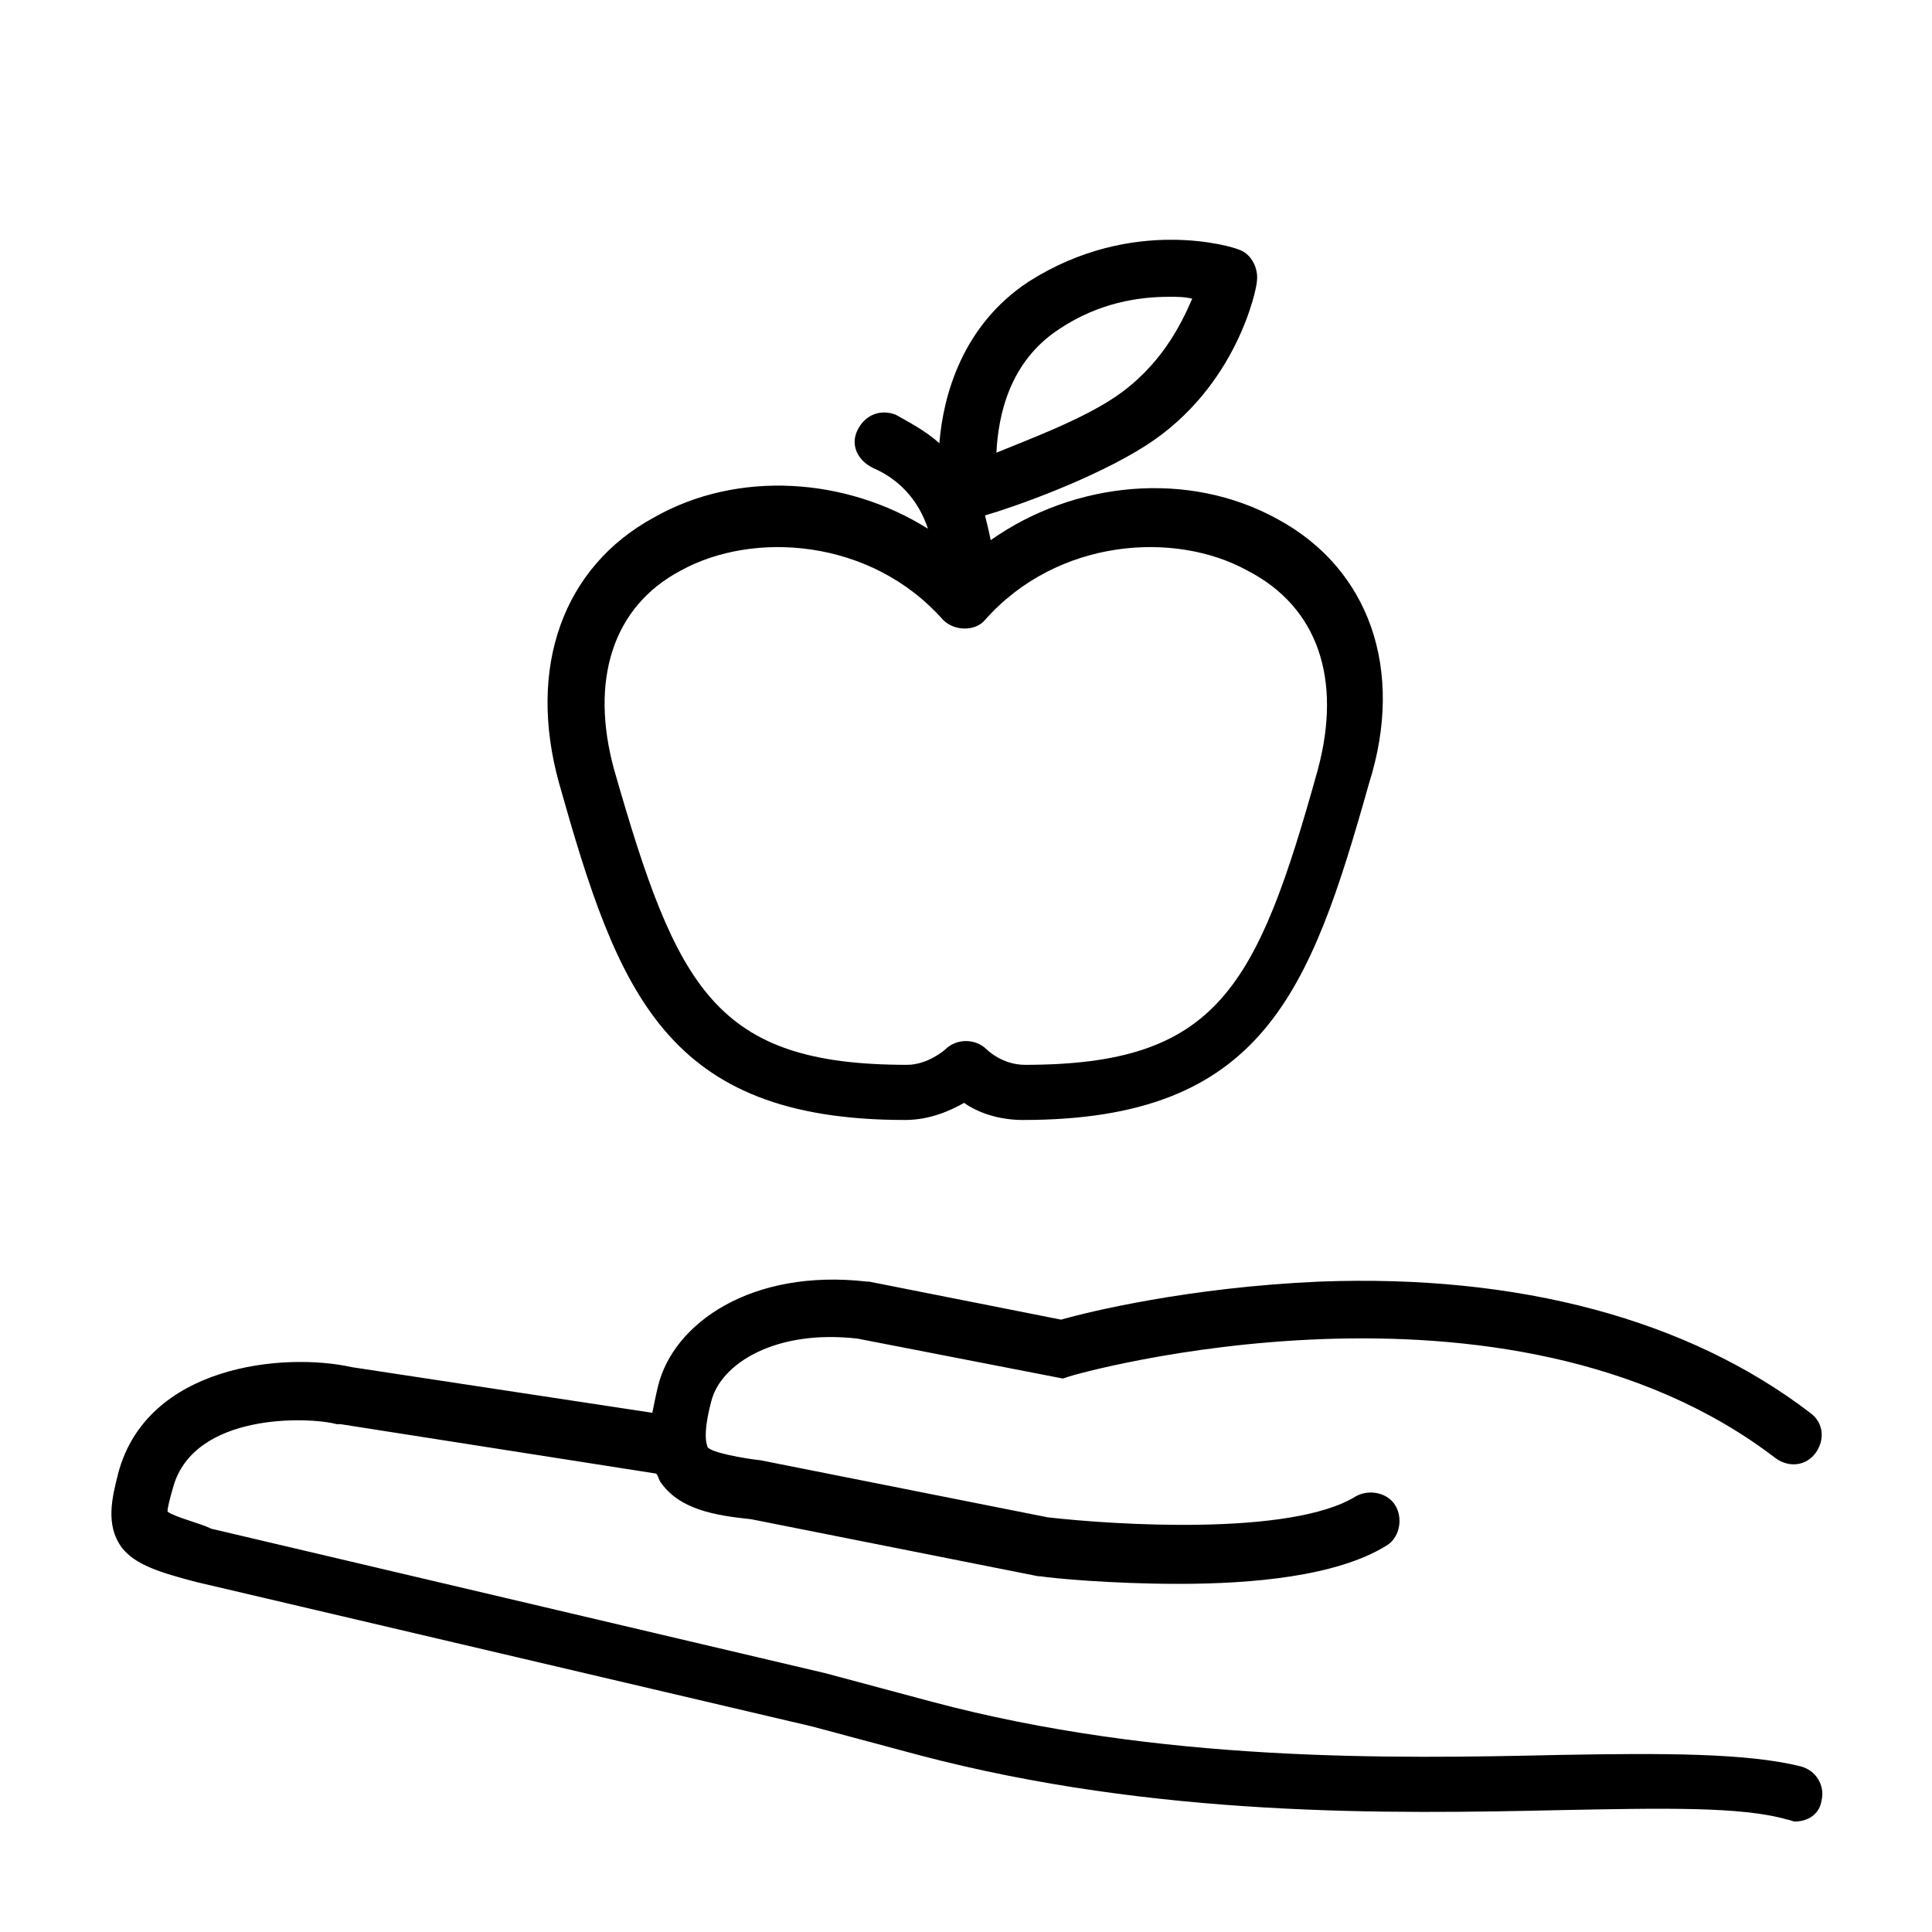
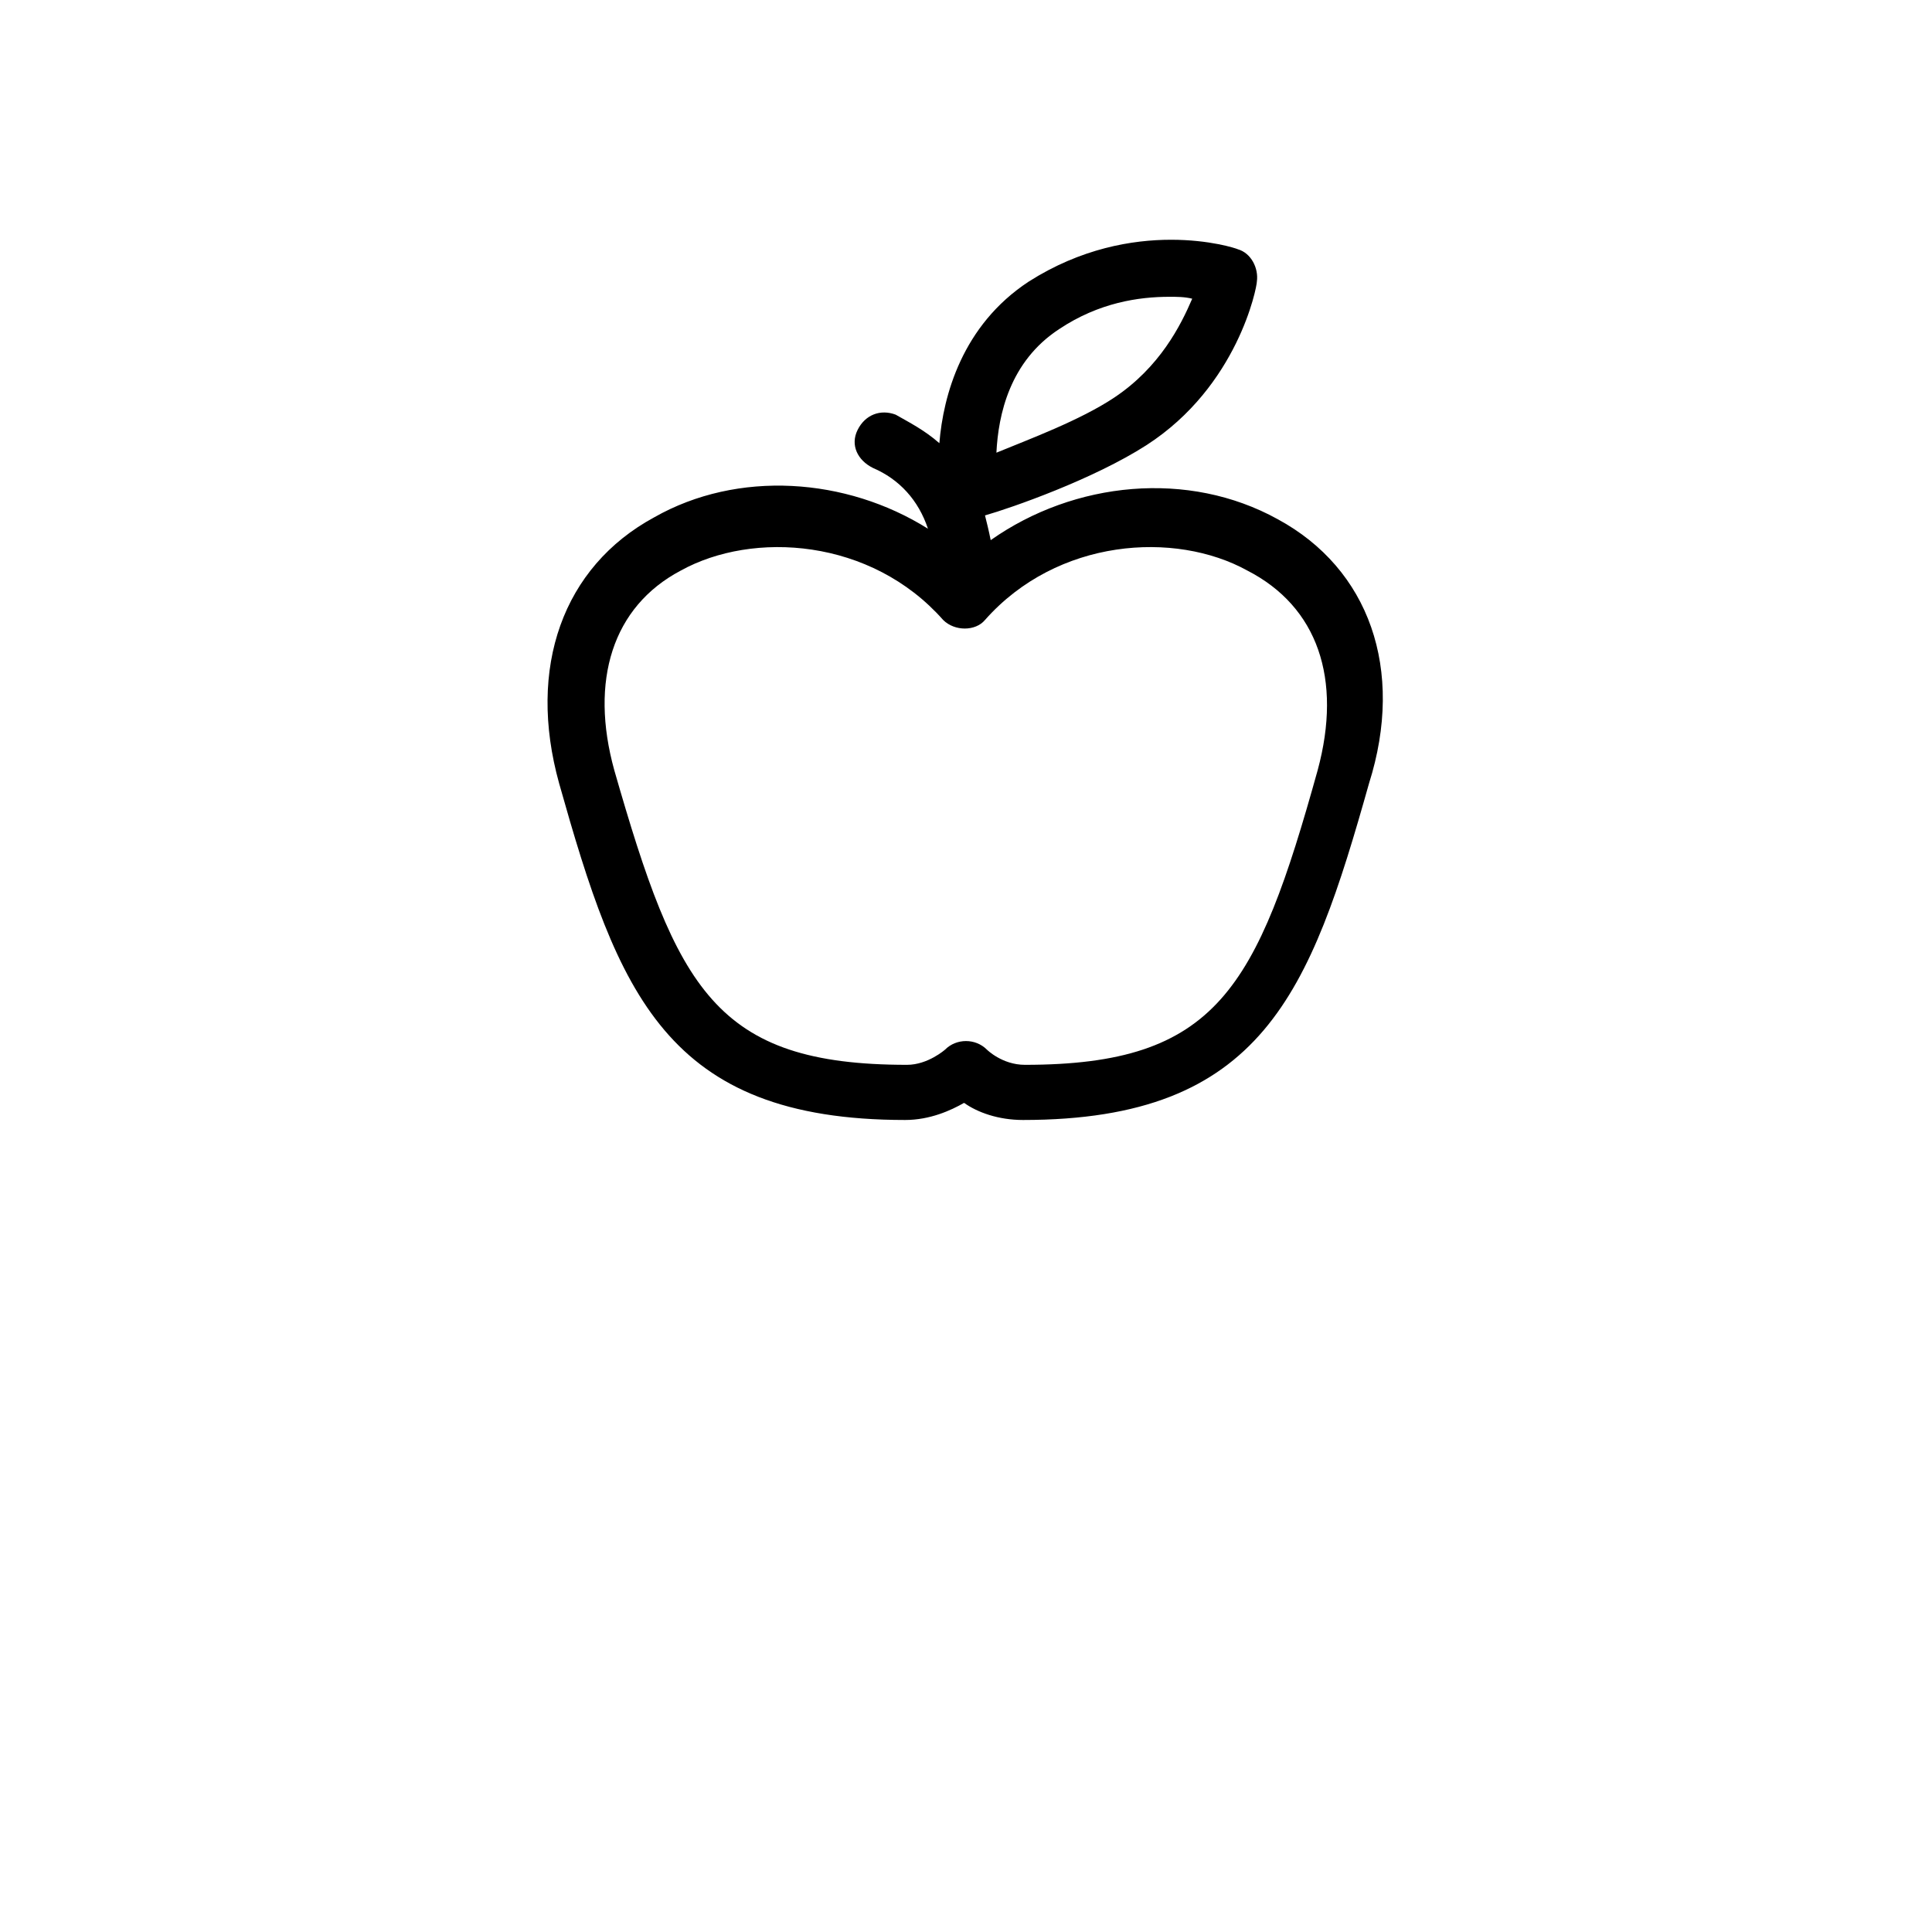
<svg xmlns="http://www.w3.org/2000/svg" fill="#000000" width="800px" height="800px" version="1.1" viewBox="144 144 512 512">
  <g>
-     <path d="m621.17 612.1c-14.105-3.527-36.273-3.527-63.984-3.023-44.336 1.008-105.8 2.016-166.26-14.105l-28.215-7.559-162.73-38.289c-3.019-1.512-9.57-3.023-11.586-4.531 0-1.008 0.504-3.023 1.512-6.551 5.543-19.648 35.77-18.641 43.328-16.625h1.008l83.633 13.098c0.504 0.504 0.504 1.008 1.008 2.016 5.039 7.559 14.609 9.07 24.184 10.078l76.074 15.113h0.504c3.023 0.504 18.641 2.016 36.777 2.016 19.648 0 41.816-2.016 54.914-10.078 3.527-2.016 4.535-7.055 2.519-10.578-2.016-3.527-7.055-4.535-10.578-2.519-17.129 10.578-63.984 7.559-81.617 5.543l-76.074-15.113c-4.535-0.504-13.098-2.016-14.105-3.527 0-0.504-1.512-2.519 1.008-12.09 2.519-10.078 17.129-19.145 38.793-16.625l54.41 10.578 1.512-0.504c1.008-0.504 115.88-33.25 187.42 21.664 3.527 2.519 8.062 2.016 10.578-1.512 2.519-3.527 2.016-8.062-1.512-10.578-32.242-24.688-77.082-36.777-129.98-34.762-34.762 1.512-61.465 8.062-68.52 10.078l-50.883-10.078h-0.504c-30.73-3.527-51.387 11.082-55.418 27.711-0.504 2.016-1.008 4.535-1.512 7.055l-79.602-12.09c-18.137-4.039-54.414-0.516-61.969 28.203-1.512 6.047-3.527 13.602 1.008 19.648 3.527 4.535 10.078 6.551 19.648 9.07l163.23 38.289 28.215 7.559c62.977 16.625 124.95 15.617 170.29 14.609 26.703-0.504 47.863-1.008 59.953 2.519 0.504 0 1.512 0.504 2.016 0.504 3.527 0 6.551-2.016 7.055-5.543 1-4.031-1.516-8.062-5.547-9.07z" />
    <path d="m482.62 281.6c-23.68-13.098-53.906-10.078-76.074 5.543-0.504-2.519-1.008-4.535-1.512-6.551 7.055-2.016 28.719-9.574 42.824-18.641 24.184-15.617 29.223-41.816 29.223-43.328 0.504-3.527-1.512-7.559-5.039-8.566-1.008-0.504-27.711-9.07-55.418 8.566-17.633 11.586-22.672 30.23-23.68 42.824-4.031-3.527-8.062-5.543-11.586-7.559-4.031-1.512-8.062 0-10.078 4.031s0 8.062 4.031 10.078c7.055 3.023 12.09 8.566 14.609 16.121-21.664-13.602-50.383-15.617-72.547-3.023-24.184 13.098-33.754 39.801-25.191 70.535 15.617 55.418 28.215 89.176 91.691 89.176 6.551 0 12.09-2.519 15.617-4.535 3.527 2.519 9.07 4.535 15.617 4.535 63.48 0 76.074-33.754 91.691-89.176 9.574-30.23 0-56.93-24.18-70.031zm-57.941-50.379c10.578-7.055 21.16-8.566 29.223-8.566 2.016 0 4.031 0 6.047 0.504-3.023 7.055-8.566 18.137-20.656 26.199-9.07 6.047-22.672 11.082-31.234 14.609 0.5-10.074 3.523-24.184 16.621-32.746zm68.52 116.88c-16.121 57.938-26.703 78.09-77.586 78.09-6.047 0-10.078-4.031-10.078-4.031-3.023-3.023-8.062-3.023-11.082 0 0 0-4.535 4.031-10.078 4.031-50.883 0-60.961-20.152-77.586-78.09-6.551-23.68-0.504-43.328 17.633-52.898 19.145-10.578 50.383-8.566 69.527 13.098 3.023 3.023 8.566 3.023 11.082 0 19.145-21.664 50.383-23.68 69.527-13.098 18.641 9.57 25.191 28.715 18.641 52.898z" />
  </g>
</svg>